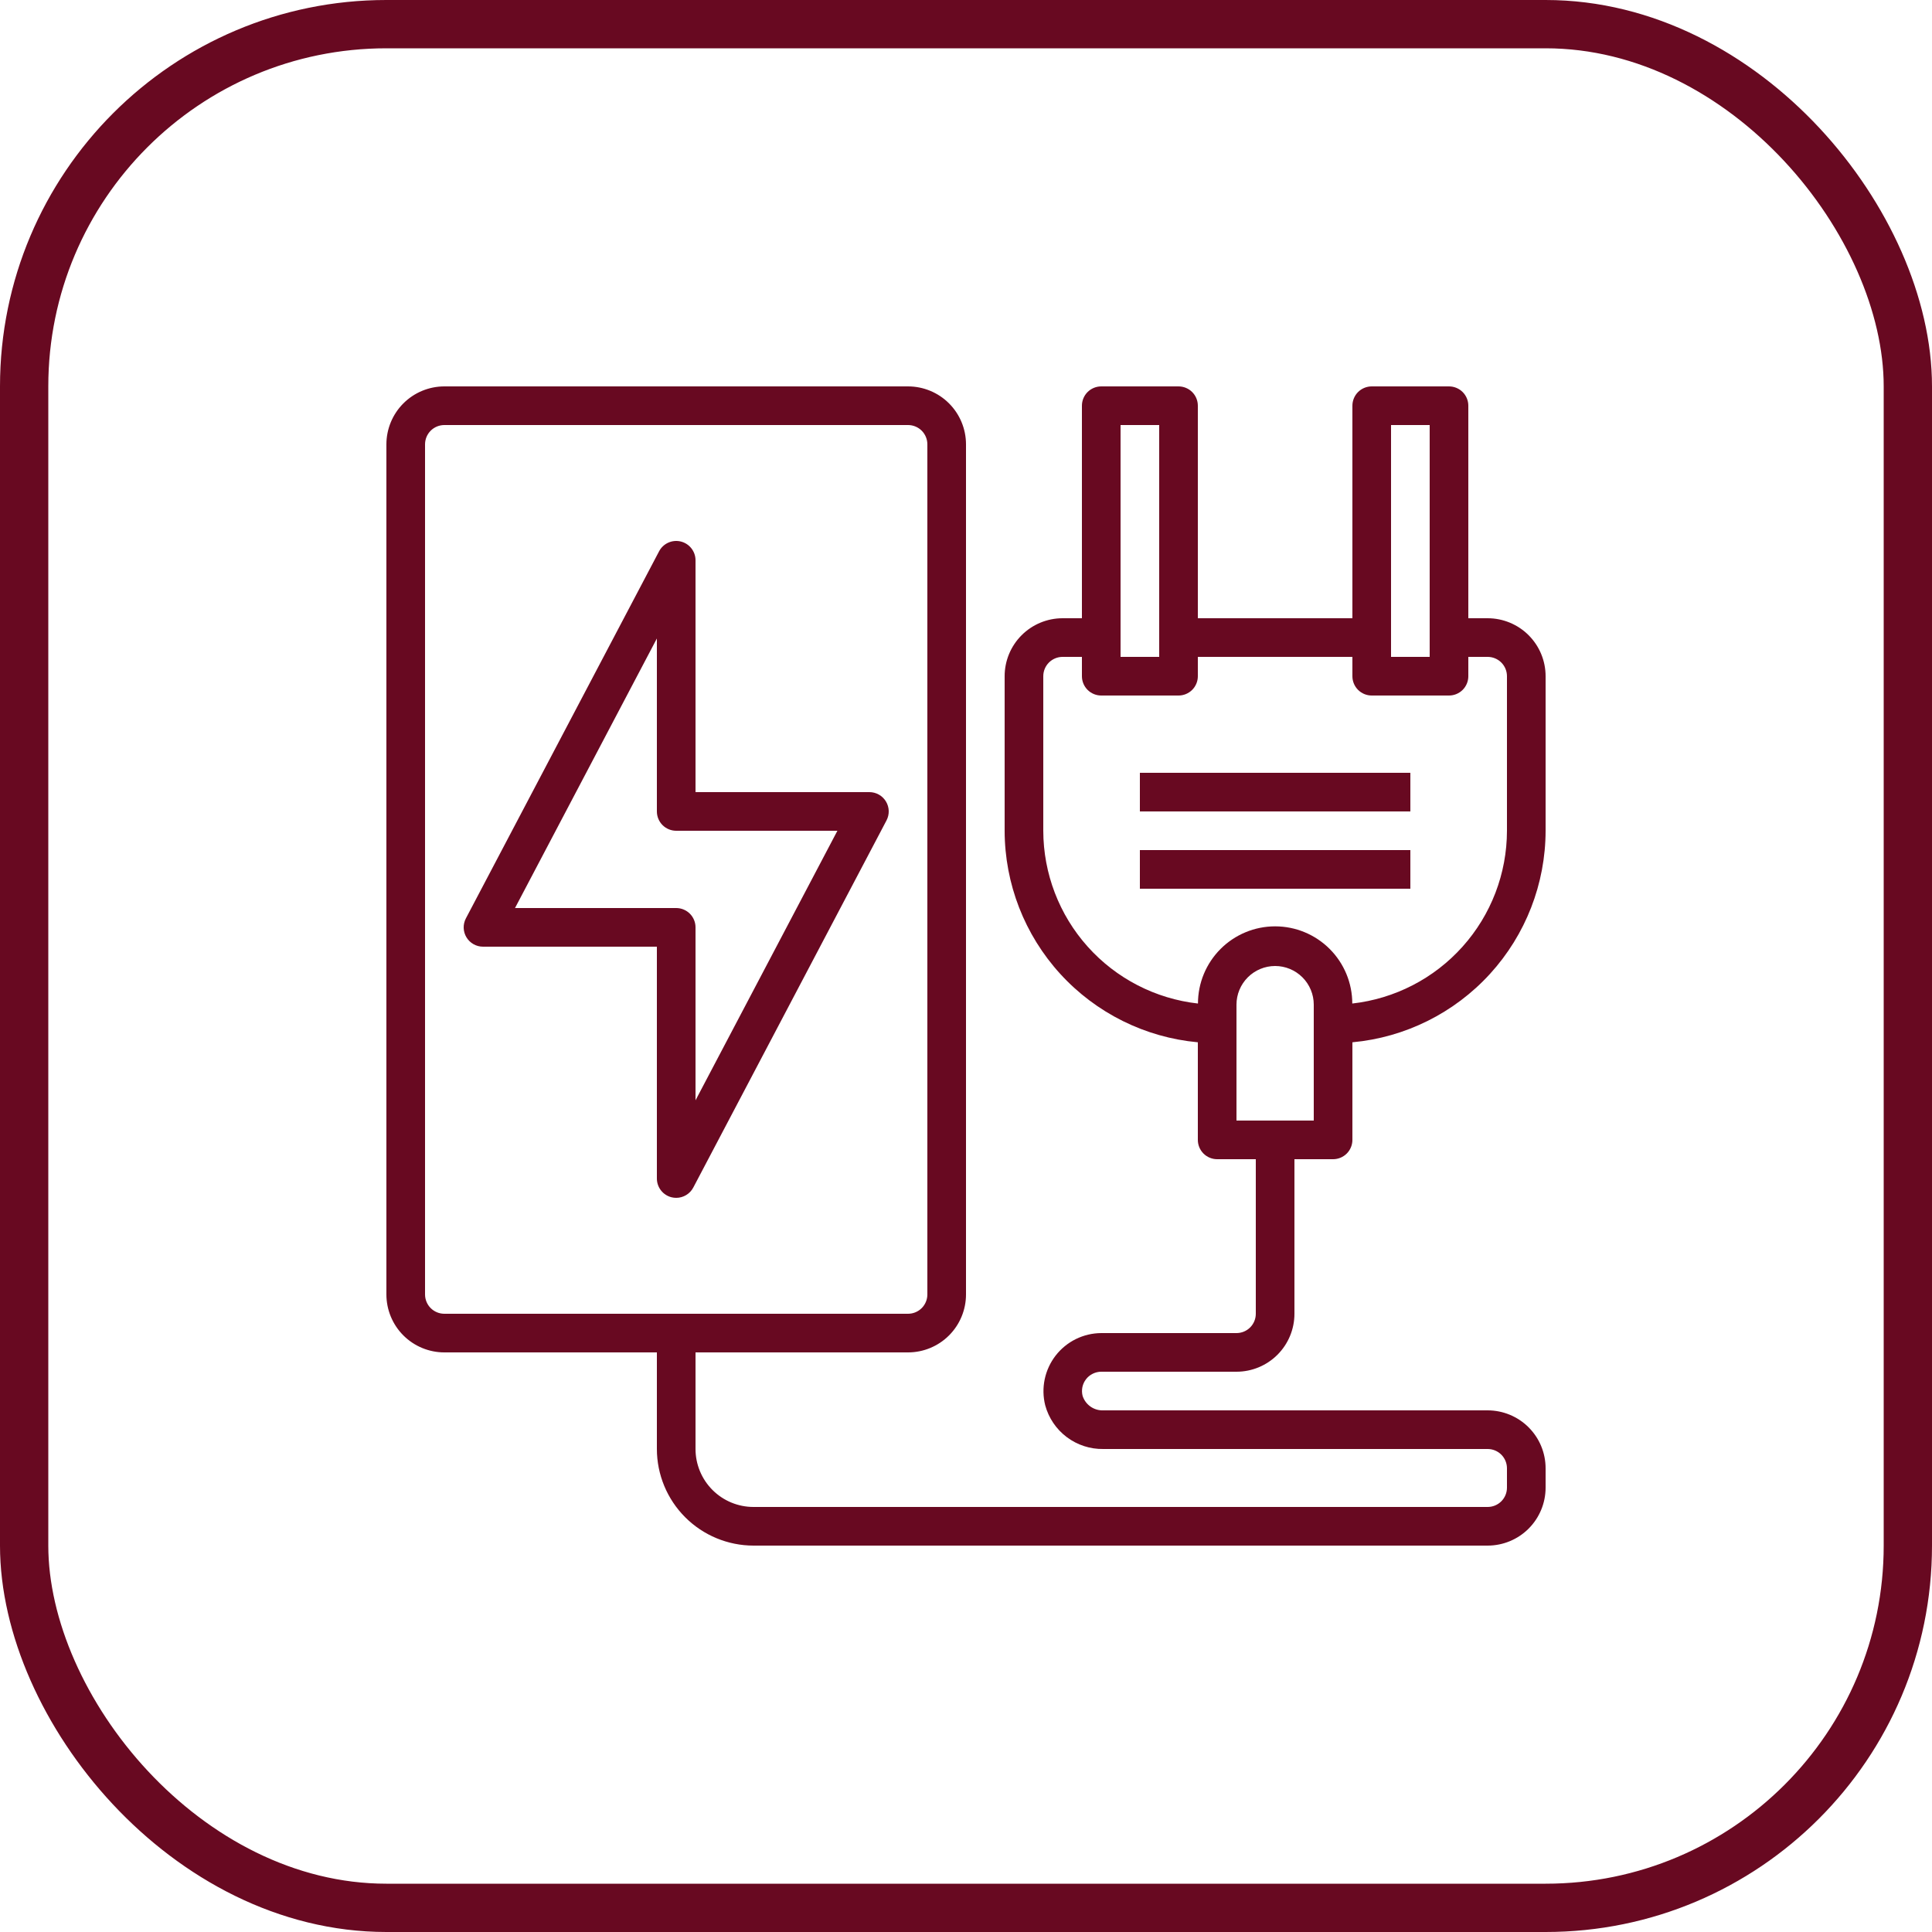
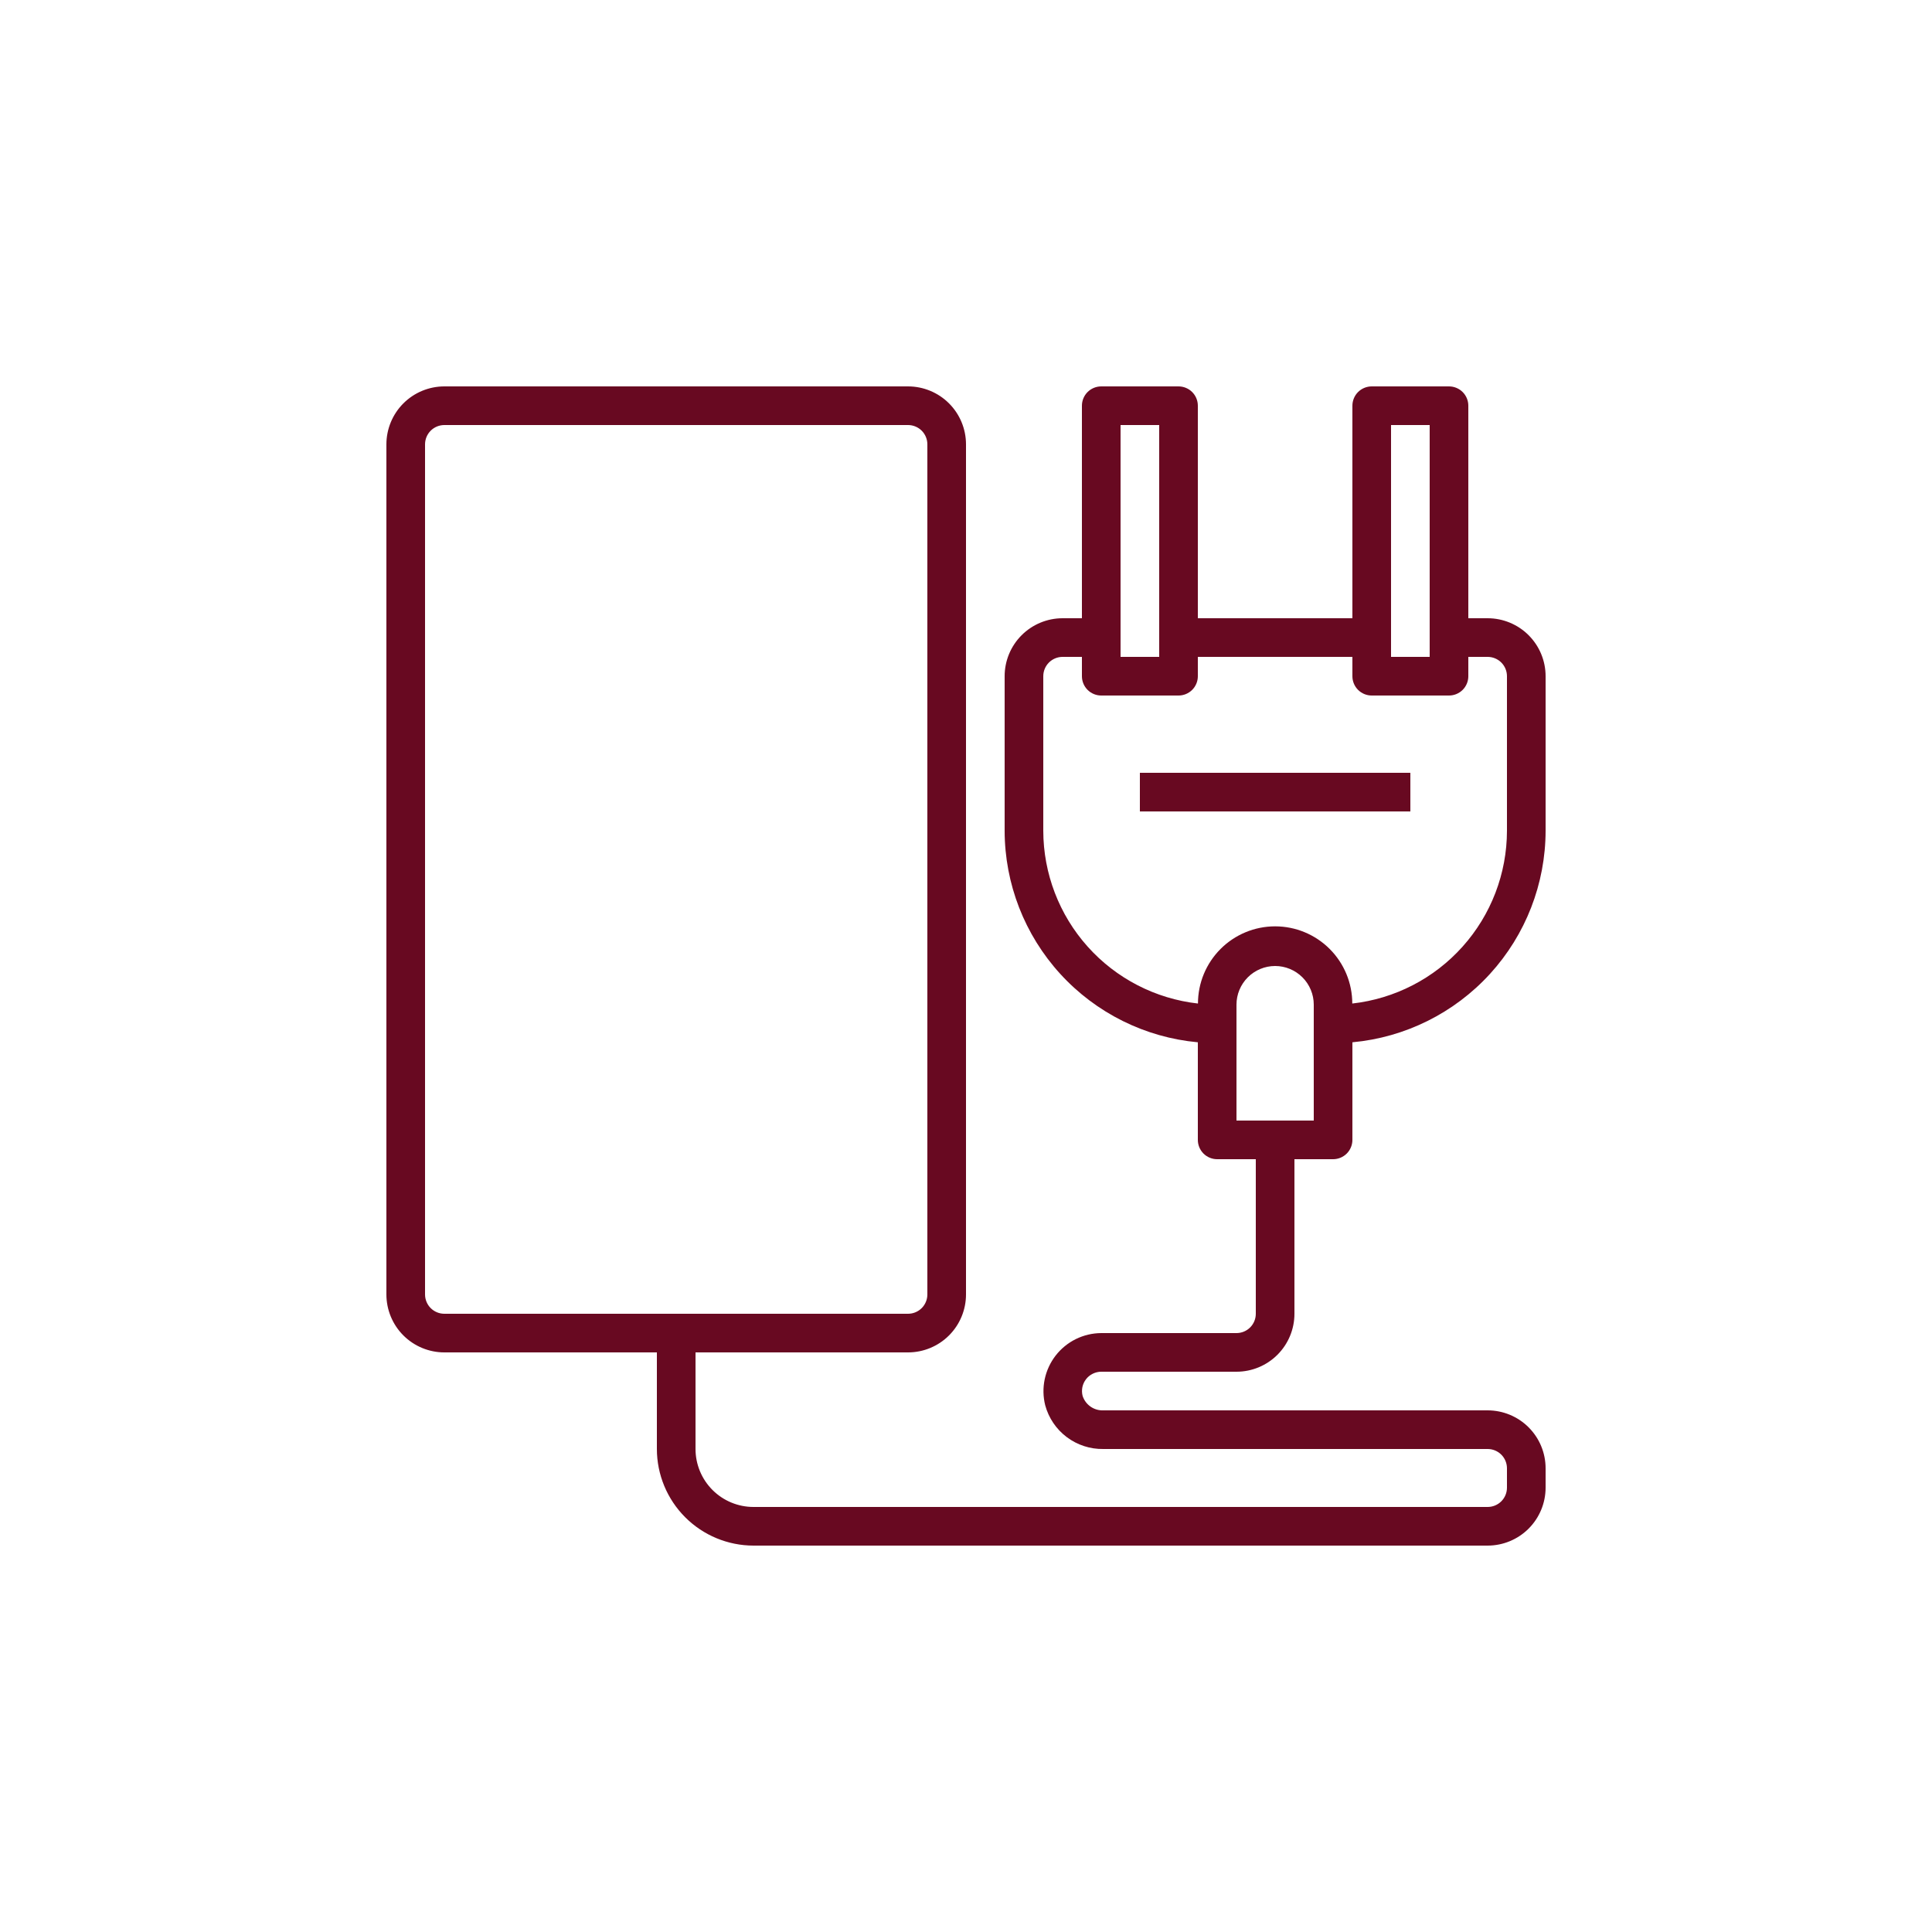
<svg xmlns="http://www.w3.org/2000/svg" width="80" height="80" viewBox="0 0 80 80" fill="none">
-   <rect x="1" y="1" width="78" height="78" rx="15" stroke="#680921" stroke-width="2" />
  <path d="M45.6 56.8H51.2C51.837 56.8 52.447 56.547 52.897 56.097C53.347 55.647 53.6 55.036 53.6 54.4V48H55.2C55.412 48 55.616 47.916 55.766 47.766C55.916 47.616 56 47.412 56 47.2V43.159C58.185 42.958 60.216 41.948 61.696 40.328C63.175 38.708 63.997 36.594 64 34.4V28C64 27.363 63.747 26.753 63.297 26.303C62.847 25.853 62.236 25.6 61.6 25.6H60.8V16.8C60.8 16.588 60.716 16.384 60.566 16.234C60.416 16.084 60.212 16 60 16H56.8C56.588 16 56.384 16.084 56.234 16.234C56.084 16.384 56 16.588 56 16.8V25.6H49.6V16.8C49.6 16.588 49.516 16.384 49.366 16.234C49.216 16.084 49.012 16 48.8 16H45.6C45.388 16 45.184 16.084 45.034 16.234C44.884 16.384 44.8 16.588 44.8 16.8V25.6H44C43.364 25.6 42.753 25.853 42.303 26.303C41.853 26.753 41.6 27.363 41.6 28V34.4C41.603 36.594 42.425 38.708 43.904 40.328C45.384 41.948 47.415 42.958 49.6 43.159V47.2C49.6 47.412 49.684 47.616 49.834 47.766C49.984 47.916 50.188 48 50.4 48H52V54.4C52 54.612 51.916 54.816 51.766 54.966C51.616 55.116 51.412 55.2 51.2 55.2H45.6C45.235 55.202 44.876 55.287 44.549 55.448C44.222 55.609 43.936 55.843 43.712 56.131C43.489 56.419 43.334 56.754 43.259 57.111C43.184 57.468 43.191 57.837 43.28 58.19C43.423 58.717 43.737 59.181 44.173 59.508C44.609 59.836 45.142 60.009 45.688 60H61.6C61.812 60 62.016 60.084 62.166 60.234C62.316 60.384 62.4 60.588 62.4 60.8V61.6C62.4 61.812 62.316 62.016 62.166 62.166C62.016 62.316 61.812 62.4 61.6 62.4H31.2C30.564 62.4 29.953 62.147 29.503 61.697C29.053 61.247 28.8 60.636 28.8 60V56H37.6C38.236 56 38.847 55.747 39.297 55.297C39.747 54.847 40 54.236 40 53.6V18.4C40 17.764 39.747 17.153 39.297 16.703C38.847 16.253 38.236 16 37.6 16H18.4C17.764 16 17.153 16.253 16.703 16.703C16.253 17.153 16 17.764 16 18.4V53.6C16 54.236 16.253 54.847 16.703 55.297C17.153 55.747 17.764 56 18.4 56H27.2V60C27.201 61.06 27.623 62.077 28.373 62.827C29.123 63.577 30.14 63.999 31.2 64H61.6C62.236 64 62.847 63.747 63.297 63.297C63.747 62.847 64 62.236 64 61.6V60.8C64 60.163 63.747 59.553 63.297 59.103C62.847 58.653 62.236 58.4 61.6 58.4H45.688C45.499 58.408 45.312 58.353 45.157 58.245C45.001 58.136 44.886 57.98 44.828 57.799C44.798 57.681 44.795 57.558 44.819 57.439C44.844 57.319 44.895 57.207 44.97 57.111C45.044 57.014 45.14 56.936 45.249 56.883C45.358 56.829 45.478 56.8 45.6 56.8ZM57.6 17.6H59.2V27.2H57.6V17.6ZM46.4 17.6H48V27.2H46.4V17.6ZM49.605 41.554C47.845 41.356 46.219 40.518 45.038 39.198C43.857 37.879 43.203 36.171 43.2 34.4V28C43.2 27.788 43.284 27.584 43.434 27.434C43.584 27.284 43.788 27.2 44 27.2H44.8V28C44.8 28.212 44.884 28.416 45.034 28.566C45.184 28.716 45.388 28.8 45.6 28.8H48.8C49.012 28.8 49.216 28.716 49.366 28.566C49.516 28.416 49.6 28.212 49.6 28V27.2H56V28C56 28.212 56.084 28.416 56.234 28.566C56.384 28.716 56.588 28.8 56.8 28.8H60C60.212 28.8 60.416 28.716 60.566 28.566C60.716 28.416 60.8 28.212 60.8 28V27.2H61.6C61.812 27.2 62.016 27.284 62.166 27.434C62.316 27.584 62.4 27.788 62.4 28V34.4C62.398 36.171 61.743 37.879 60.562 39.198C59.381 40.518 57.755 41.356 55.995 41.554C55.995 40.706 55.659 39.894 55.059 39.294C54.46 38.695 53.647 38.358 52.8 38.358C51.953 38.358 51.14 38.695 50.541 39.294C49.941 39.894 49.605 40.706 49.605 41.554ZM51.2 41.6C51.2 41.176 51.369 40.769 51.669 40.469C51.969 40.169 52.376 40 52.8 40C53.224 40 53.631 40.169 53.931 40.469C54.231 40.769 54.4 41.176 54.4 41.6V46.4H51.2V41.6ZM17.6 53.6V18.4C17.6 18.188 17.684 17.984 17.834 17.834C17.984 17.684 18.188 17.6 18.4 17.6H37.6C37.812 17.6 38.016 17.684 38.166 17.834C38.316 17.984 38.4 18.188 38.4 18.4V53.6C38.4 53.812 38.316 54.016 38.166 54.166C38.016 54.316 37.812 54.4 37.6 54.4H18.4C18.188 54.4 17.984 54.316 17.834 54.166C17.684 54.016 17.6 53.812 17.6 53.6Z" fill="#680921" />
-   <path d="M36 32.8H28.8V23.2C28.8 23.021 28.74 22.848 28.63 22.707C28.52 22.566 28.366 22.466 28.192 22.423C28.018 22.38 27.835 22.397 27.672 22.47C27.509 22.543 27.375 22.669 27.292 22.827L19.292 38.027C19.228 38.149 19.196 38.286 19.2 38.423C19.204 38.561 19.244 38.696 19.315 38.813C19.386 38.931 19.486 39.029 19.607 39.097C19.727 39.164 19.862 39.2 20 39.2H27.2V48.8C27.2 48.979 27.26 49.152 27.37 49.293C27.48 49.434 27.634 49.534 27.808 49.577C27.871 49.592 27.935 49.6 28 49.6C28.146 49.6 28.289 49.56 28.413 49.485C28.538 49.41 28.64 49.302 28.708 49.173L36.708 33.973C36.772 33.851 36.804 33.714 36.8 33.577C36.796 33.439 36.756 33.304 36.685 33.187C36.614 33.069 36.513 32.971 36.393 32.903C36.273 32.836 36.138 32.8 36 32.8ZM28.8 45.562V38.4C28.8 38.188 28.716 37.984 28.566 37.834C28.416 37.684 28.212 37.6 28 37.6H21.325L27.2 26.438V33.6C27.2 33.812 27.284 34.016 27.434 34.166C27.584 34.316 27.788 34.4 28 34.4H34.675L28.8 45.562Z" fill="#680921" />
-   <path d="M58.4 35.2H47.2V36.8H58.4V35.2Z" fill="#680921" />
+   <path d="M58.4 35.2H47.2H58.4V35.2Z" fill="#680921" />
  <path d="M58.4 32H47.2V33.6H58.4V32Z" fill="#680921" />
</svg>